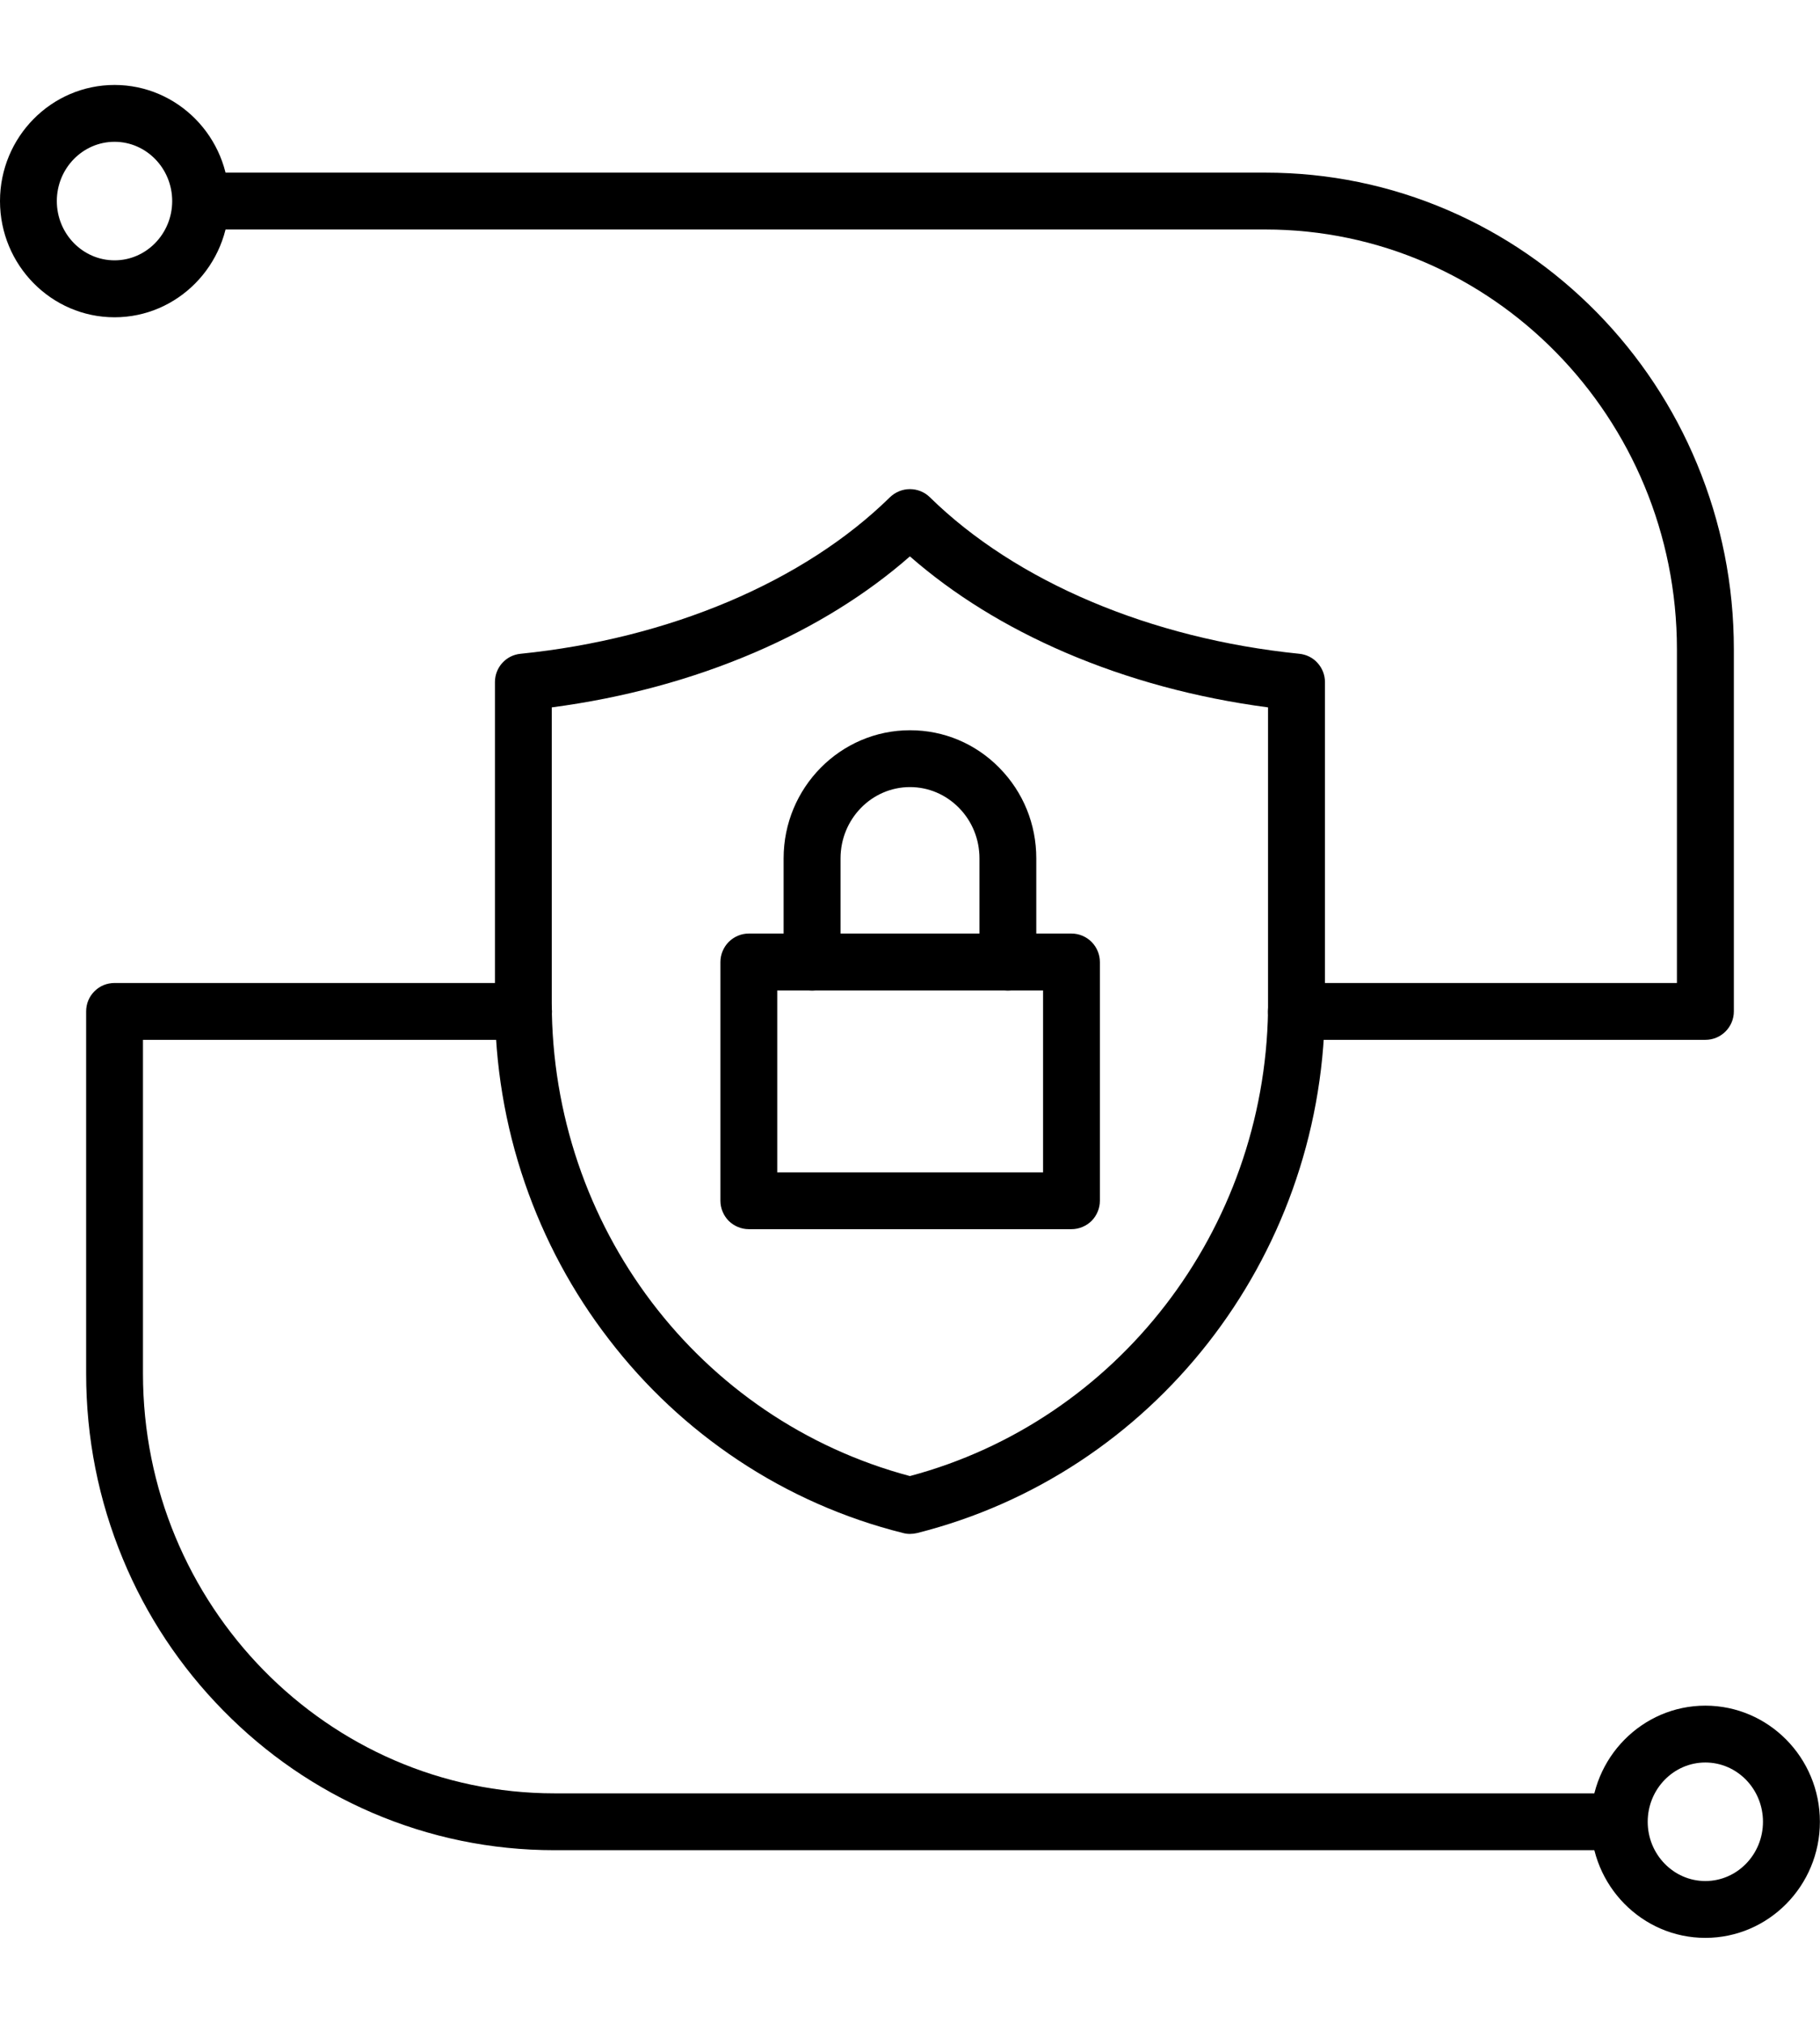
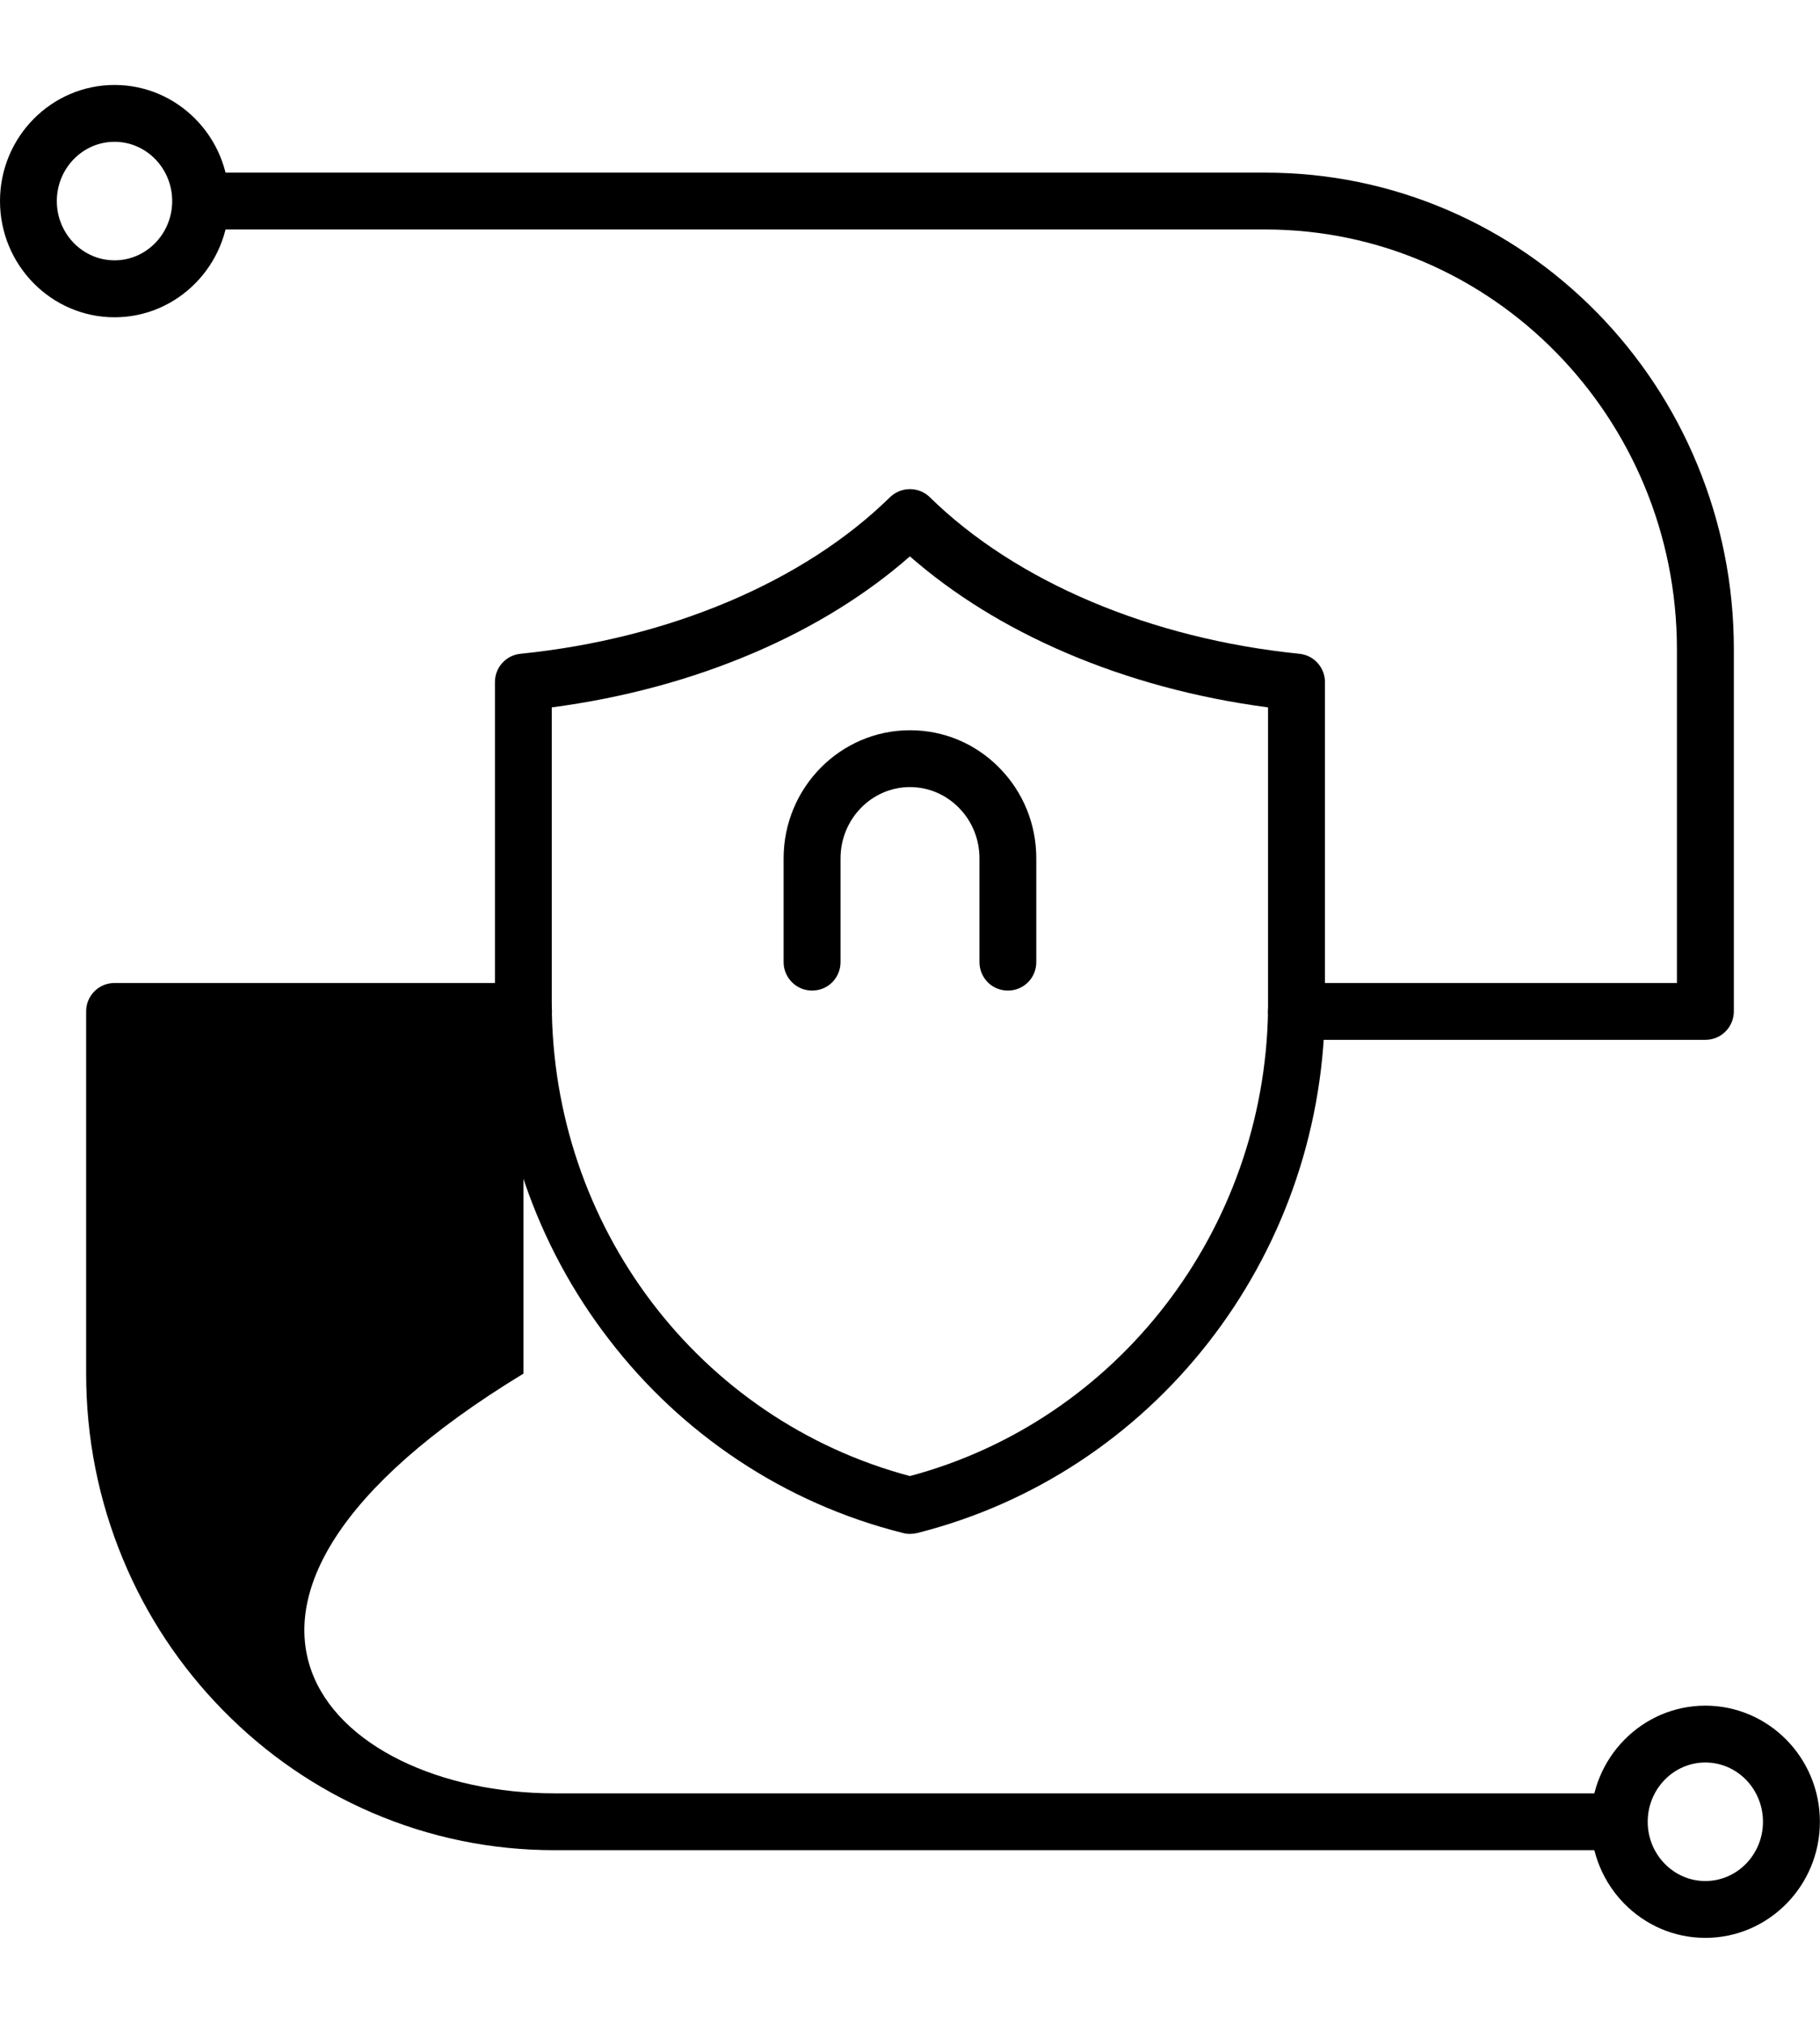
<svg xmlns="http://www.w3.org/2000/svg" width="18" height="20" viewBox="0 0 18 20" fill="none">
  <path fill-rule="evenodd" clip-rule="evenodd" d="M8.999 15.166C8.976 15.166 8.953 15.163 8.931 15.157C8.35 15.012 7.798 14.768 7.299 14.436C6.812 14.112 6.382 13.711 6.023 13.243C5.663 12.777 5.383 12.255 5.191 11.697C4.994 11.124 4.894 10.522 4.895 9.915V6.744C4.895 6.599 5.004 6.478 5.148 6.464C6.619 6.315 7.952 5.751 8.802 4.916C8.855 4.865 8.926 4.836 8.999 4.836C9.073 4.836 9.144 4.865 9.196 4.916C10.047 5.751 11.379 6.315 12.851 6.464C12.92 6.471 12.985 6.503 13.031 6.555C13.078 6.607 13.104 6.674 13.104 6.744V9.915C13.104 9.946 13.104 9.976 13.103 10.006C13.063 12.453 11.404 14.571 9.068 15.158C9.045 15.163 9.022 15.166 8.999 15.166ZM5.457 6.994V9.915C5.457 12.123 6.91 14.037 8.999 14.594C11.053 14.046 12.505 12.165 12.541 9.996C12.541 9.969 12.541 9.942 12.541 9.915V6.994C11.83 6.9 11.157 6.718 10.537 6.452C9.946 6.198 9.43 5.878 8.999 5.501C8.569 5.878 8.053 6.198 7.462 6.452C6.842 6.718 6.168 6.9 5.457 6.994Z" fill="black" />
-   <path fill-rule="evenodd" clip-rule="evenodd" d="M10.597 12.153H7.406C7.332 12.153 7.26 12.123 7.207 12.071C7.155 12.018 7.125 11.946 7.125 11.872V9.512C7.125 9.437 7.155 9.366 7.207 9.313C7.26 9.26 7.332 9.23 7.406 9.23H10.597C10.671 9.23 10.743 9.26 10.796 9.313C10.848 9.366 10.878 9.437 10.878 9.512V11.872C10.878 11.946 10.848 12.018 10.796 12.071C10.743 12.123 10.671 12.153 10.597 12.153ZM7.687 11.591H10.316V9.793H7.687V11.591Z" fill="black" />
  <path fill-rule="evenodd" clip-rule="evenodd" d="M9.968 9.794C9.894 9.794 9.822 9.765 9.769 9.712C9.717 9.659 9.687 9.588 9.687 9.513V8.487C9.687 8.298 9.615 8.12 9.484 7.987C9.354 7.855 9.182 7.782 9 7.782C8.621 7.782 8.313 8.098 8.313 8.487V9.513C8.313 9.588 8.283 9.659 8.231 9.712C8.178 9.765 8.106 9.794 8.032 9.794C7.957 9.794 7.886 9.765 7.833 9.712C7.78 9.659 7.75 9.588 7.75 9.513V8.487C7.75 7.788 8.311 7.22 9 7.22C9.335 7.22 9.649 7.352 9.885 7.593C10.12 7.832 10.249 8.149 10.249 8.487V9.513C10.249 9.588 10.22 9.659 10.167 9.712C10.114 9.765 10.043 9.794 9.968 9.794ZM1.133 3.137C0.508 3.137 0 2.621 0 1.988C0 1.355 0.508 0.84 1.133 0.84C1.757 0.84 2.265 1.355 2.265 1.988C2.265 2.621 1.757 3.137 1.133 3.137ZM1.133 1.402C0.818 1.402 0.562 1.665 0.562 1.988C0.562 2.311 0.818 2.574 1.133 2.574C1.447 2.574 1.703 2.311 1.703 1.988C1.703 1.665 1.447 1.402 1.133 1.402Z" fill="black" />
  <path fill-rule="evenodd" clip-rule="evenodd" d="M16.866 10.281H12.822C12.747 10.281 12.675 10.252 12.623 10.199C12.57 10.146 12.54 10.075 12.54 10C12.54 9.926 12.57 9.854 12.623 9.801C12.675 9.748 12.747 9.719 12.822 9.719H16.585V6.42C16.585 4.131 14.759 2.269 12.515 2.269H1.983C1.909 2.268 1.839 2.238 1.788 2.185C1.736 2.133 1.707 2.062 1.707 1.988C1.707 1.915 1.736 1.844 1.788 1.791C1.839 1.739 1.909 1.708 1.983 1.707H12.515C13.141 1.707 13.748 1.832 14.32 2.078C14.872 2.316 15.367 2.656 15.793 3.089C16.216 3.52 16.553 4.029 16.784 4.587C17.025 5.168 17.148 5.784 17.148 6.42V10C17.148 10.075 17.118 10.146 17.065 10.199C17.012 10.252 16.941 10.281 16.866 10.281ZM16.866 19.16C16.242 19.16 15.734 18.645 15.734 18.012C15.734 17.379 16.242 16.864 16.866 16.864C17.491 16.864 17.999 17.379 17.999 18.012C17.999 18.645 17.491 19.16 16.866 19.16ZM16.866 17.426C16.552 17.426 16.296 17.689 16.296 18.012C16.296 18.335 16.552 18.598 16.866 18.598C17.181 18.598 17.436 18.335 17.436 18.012C17.436 17.689 17.181 17.426 16.866 17.426Z" fill="black" />
-   <path fill-rule="evenodd" clip-rule="evenodd" d="M16.016 18.293H5.484C4.858 18.293 4.251 18.168 3.679 17.922C3.127 17.684 2.632 17.344 2.207 16.911C1.783 16.48 1.446 15.972 1.215 15.413C0.974 14.832 0.852 14.216 0.852 13.581V10C0.852 9.963 0.859 9.926 0.873 9.892C0.887 9.858 0.908 9.827 0.934 9.801C0.96 9.775 0.991 9.754 1.025 9.74C1.059 9.726 1.096 9.719 1.133 9.719H5.177C5.252 9.719 5.324 9.748 5.376 9.801C5.429 9.854 5.459 9.925 5.459 10C5.459 10.075 5.429 10.146 5.376 10.199C5.324 10.252 5.252 10.281 5.177 10.281H1.414V13.581C1.414 15.869 3.24 17.731 5.484 17.731H16.016C16.09 17.732 16.16 17.762 16.212 17.815C16.263 17.867 16.292 17.938 16.292 18.012C16.292 18.085 16.263 18.156 16.212 18.209C16.16 18.261 16.09 18.292 16.016 18.293Z" fill="black" />
+   <path fill-rule="evenodd" clip-rule="evenodd" d="M16.016 18.293H5.484C4.858 18.293 4.251 18.168 3.679 17.922C3.127 17.684 2.632 17.344 2.207 16.911C1.783 16.48 1.446 15.972 1.215 15.413C0.974 14.832 0.852 14.216 0.852 13.581V10C0.852 9.963 0.859 9.926 0.873 9.892C0.887 9.858 0.908 9.827 0.934 9.801C0.96 9.775 0.991 9.754 1.025 9.74C1.059 9.726 1.096 9.719 1.133 9.719H5.177C5.252 9.719 5.324 9.748 5.376 9.801C5.429 9.854 5.459 9.925 5.459 10C5.459 10.075 5.429 10.146 5.376 10.199C5.324 10.252 5.252 10.281 5.177 10.281V13.581C1.414 15.869 3.24 17.731 5.484 17.731H16.016C16.09 17.732 16.16 17.762 16.212 17.815C16.263 17.867 16.292 17.938 16.292 18.012C16.292 18.085 16.263 18.156 16.212 18.209C16.16 18.261 16.09 18.292 16.016 18.293Z" fill="black" />
</svg>